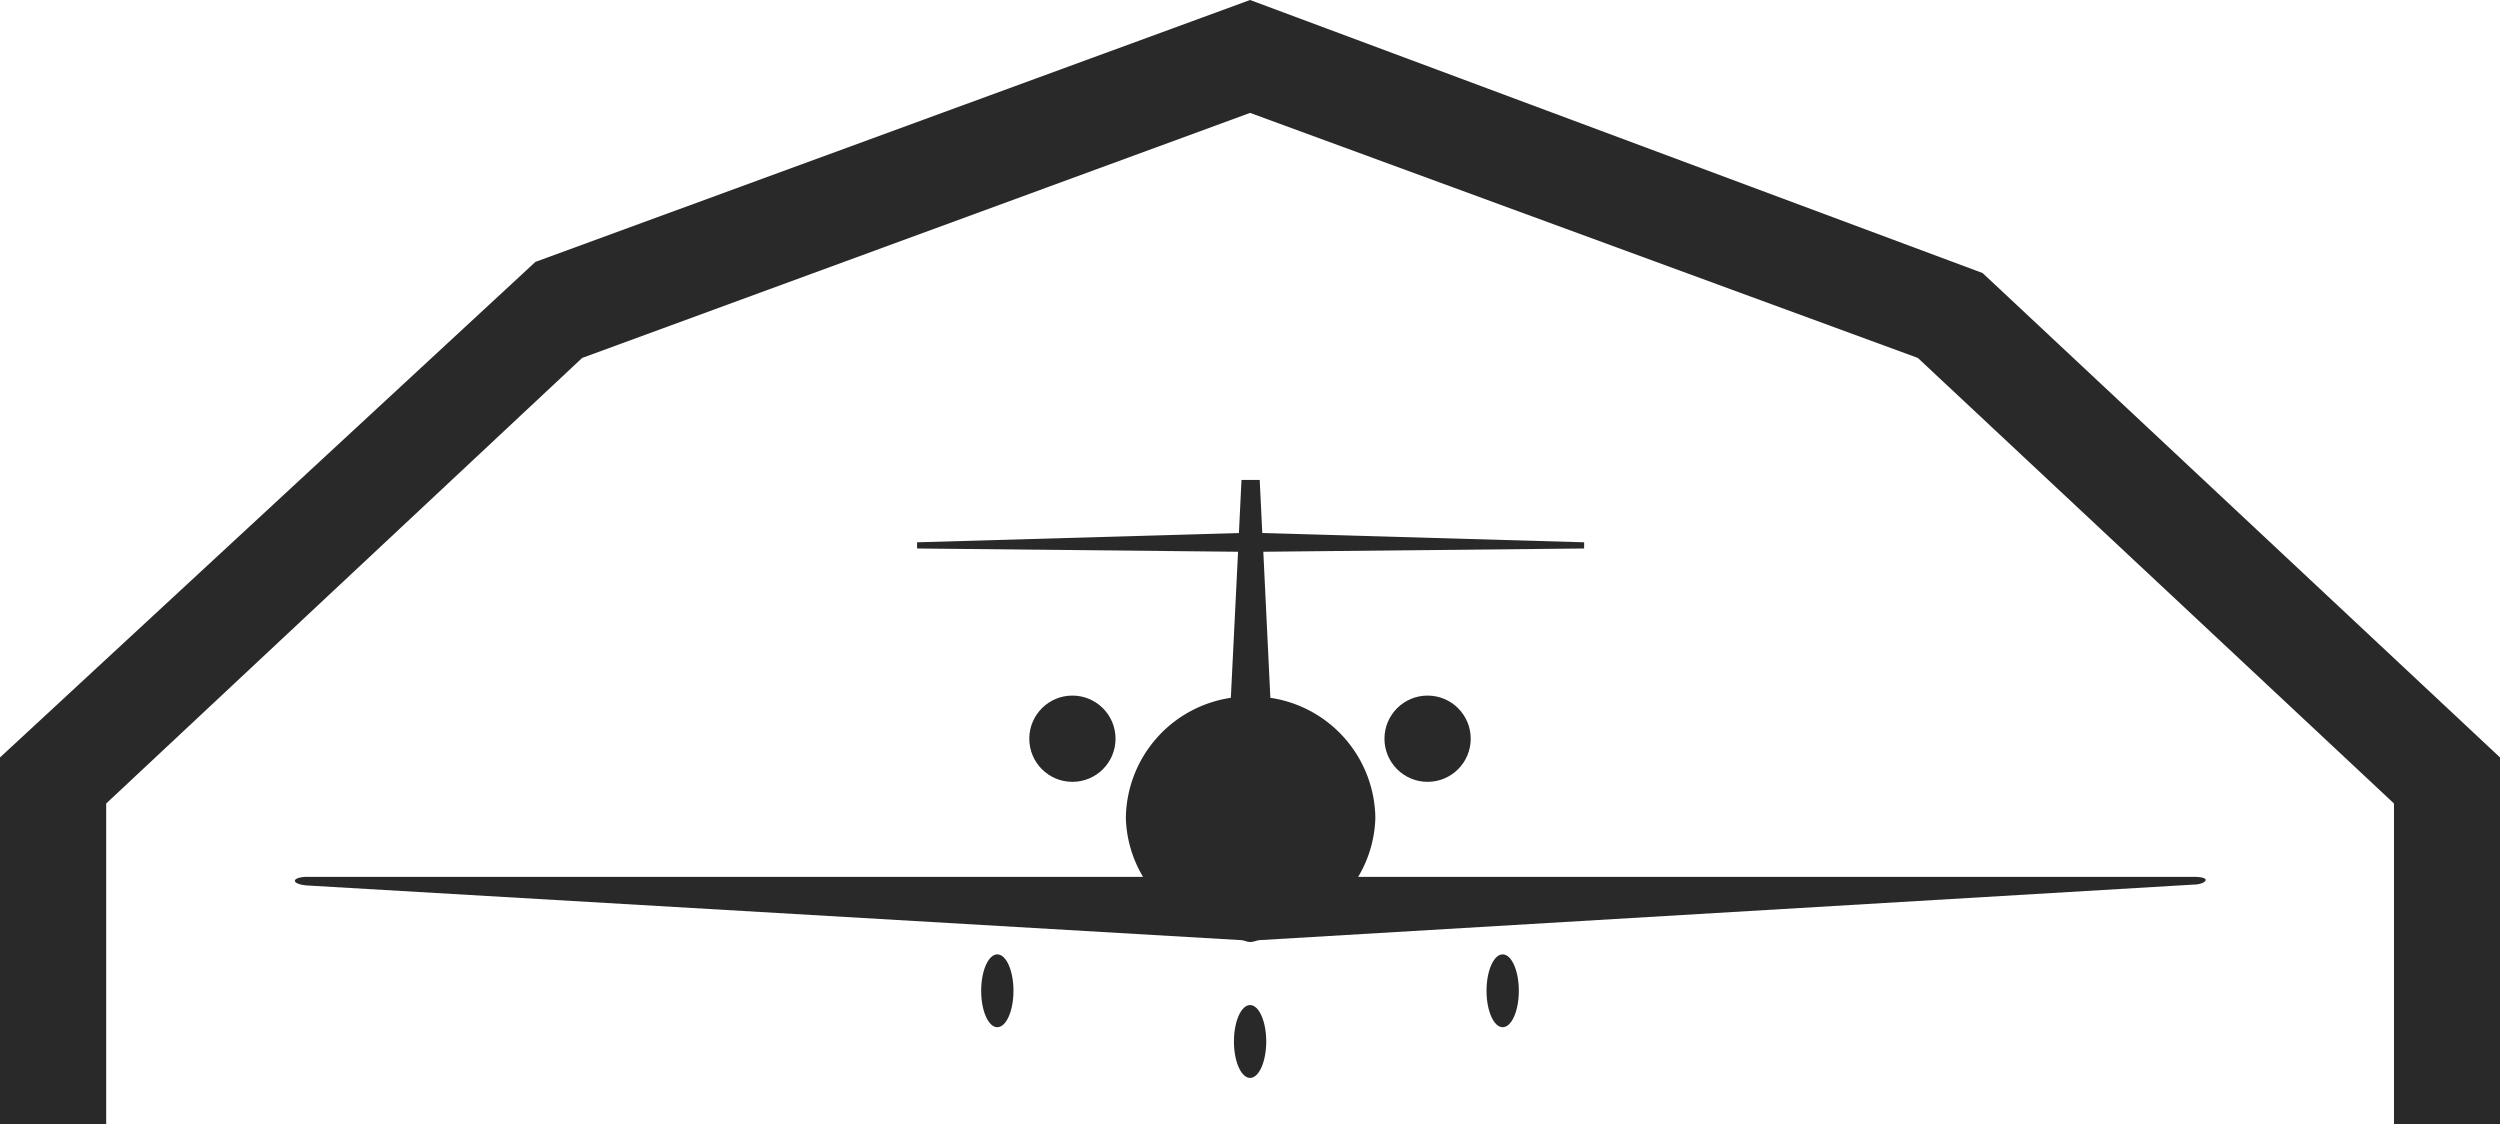
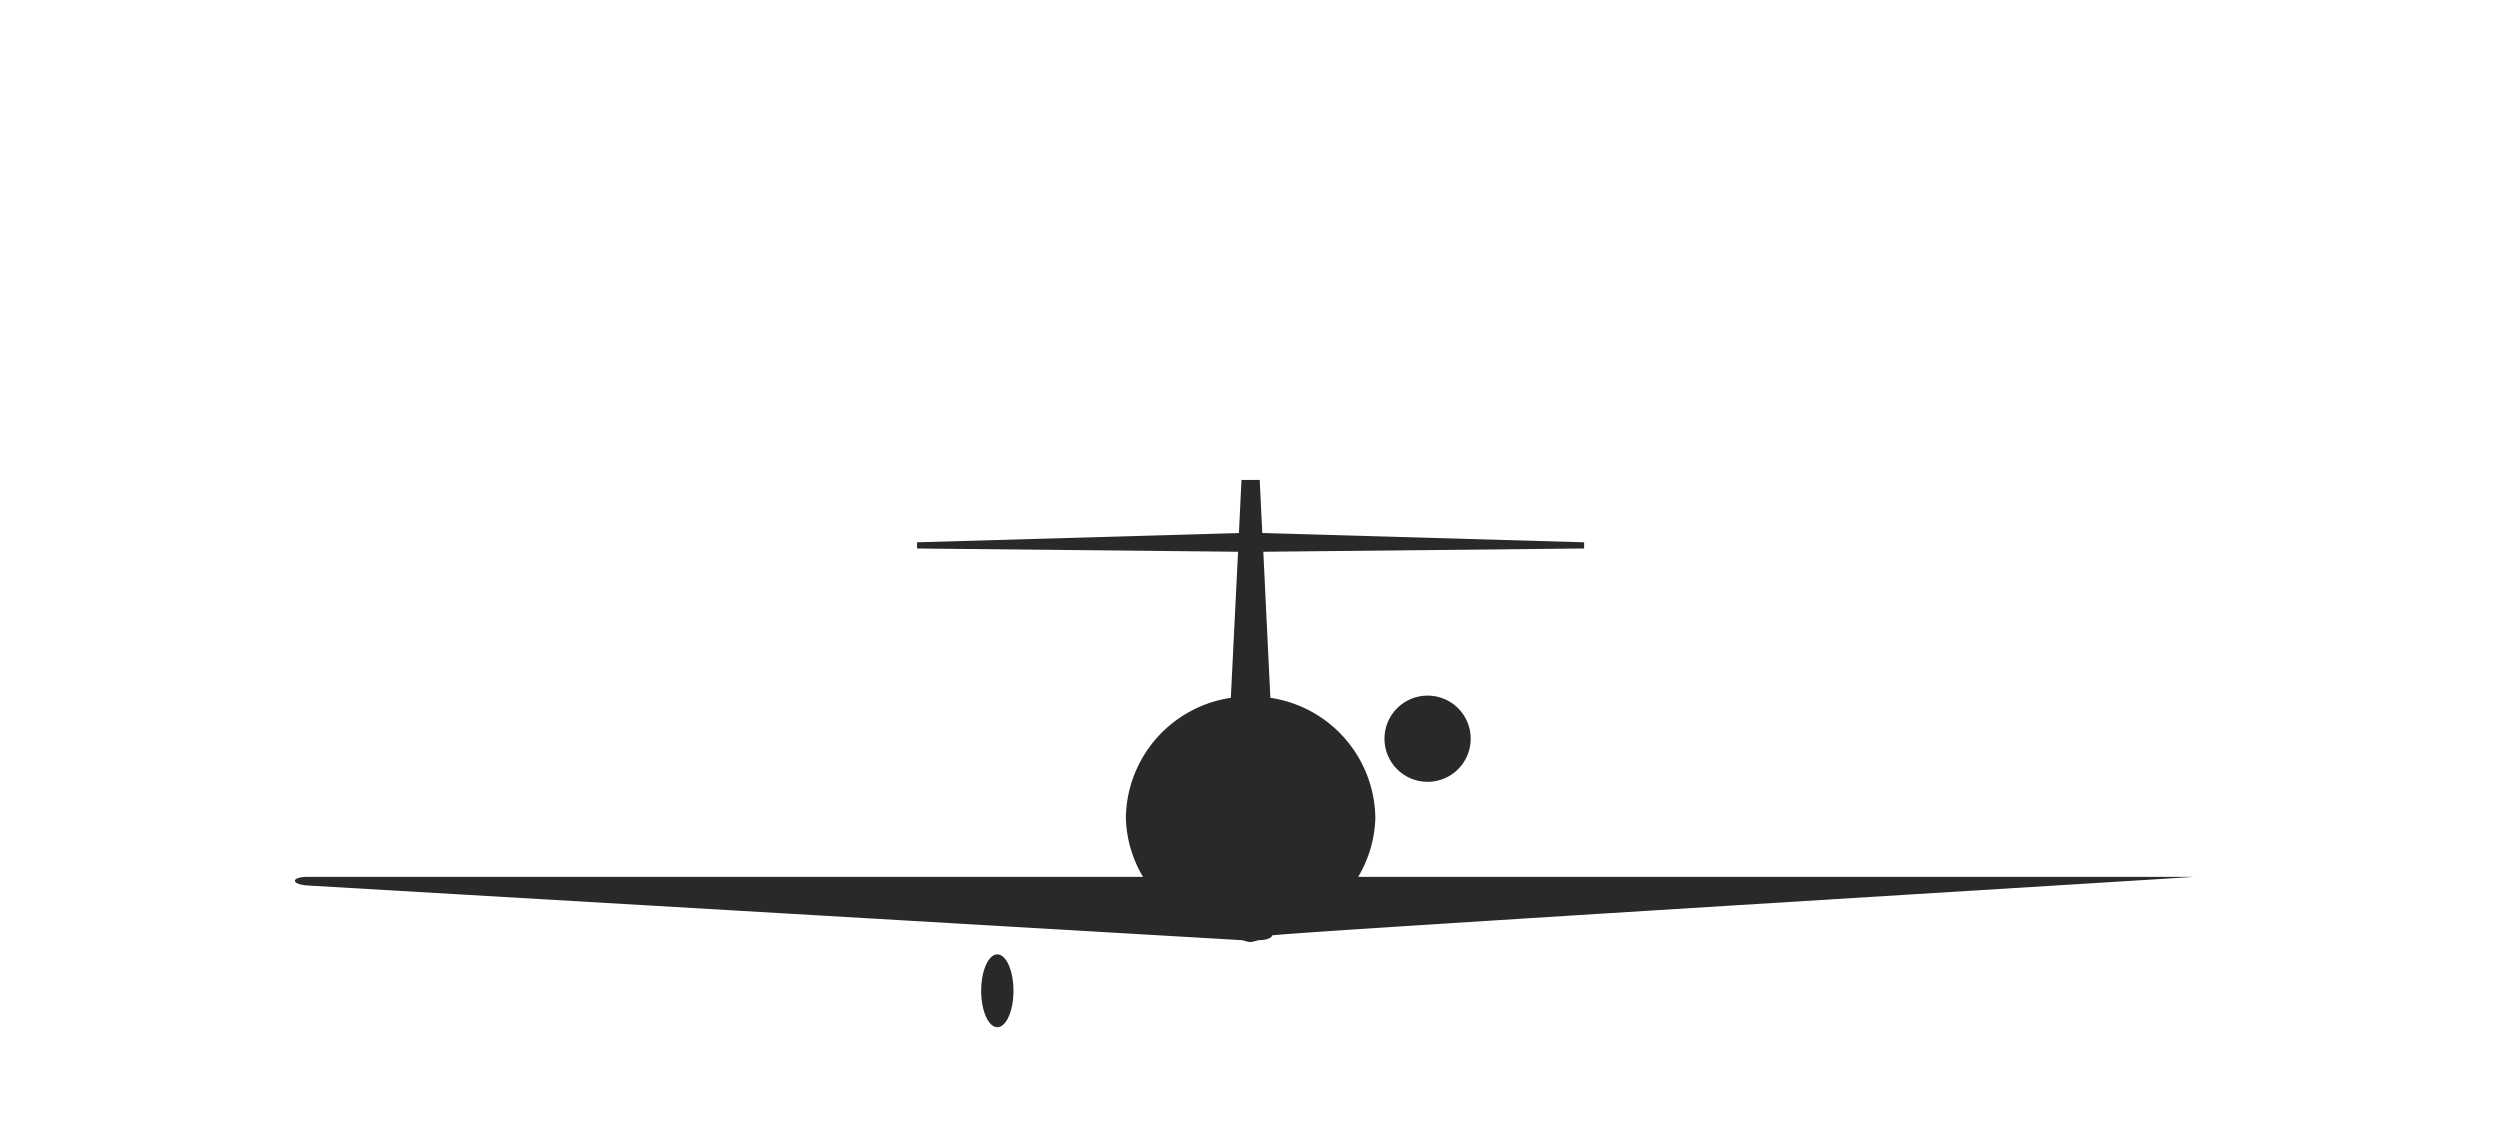
<svg xmlns="http://www.w3.org/2000/svg" id="Layer_1" data-name="Layer 1" viewBox="0 0 145.49 65.42">
  <defs>
    <style>.cls-1{fill:#292929;}</style>
  </defs>
  <title>icon-service-centers</title>
-   <path class="cls-1" d="M180.9,72.32H132.29a7.06,7.06,0,0,0,1-3.42,7.16,7.16,0,0,0-6.11-7l-.41-8.5,18.67-.19v-.36l-18.73-.54-.15-3.09h-1.06l-.15,3.09-18.73.54v.36l18.68.19-.42,8.5a7.16,7.16,0,0,0-6.11,7,7.06,7.06,0,0,0,1,3.42H71.11c-.39,0-.7.1-.7.23s.31.24.7.27L125.44,76c.2,0,.36.11.57.11s.37-.1.57-.11l54.33-3.23c.38,0,.7-.14.7-.27S181.28,72.32,180.9,72.32Z" transform="translate(-53.25 -21.29)" />
+   <path class="cls-1" d="M180.9,72.32H132.29a7.06,7.06,0,0,0,1-3.42,7.16,7.16,0,0,0-6.11-7l-.41-8.5,18.67-.19v-.36l-18.73-.54-.15-3.09h-1.06l-.15,3.09-18.73.54v.36l18.68.19-.42,8.5a7.16,7.16,0,0,0-6.11,7,7.06,7.06,0,0,0,1,3.42H71.11c-.39,0-.7.1-.7.23s.31.24.7.27L125.44,76c.2,0,.36.11.57.11s.37-.1.57-.11c.38,0,.7-.14.7-.27S181.28,72.32,180.9,72.32Z" transform="translate(-53.25 -21.29)" />
  <circle class="cls-1" cx="83.08" cy="42.99" r="2.51" />
-   <circle class="cls-1" cx="62.41" cy="42.99" r="2.51" />
-   <ellipse class="cls-1" cx="72.75" cy="60.61" rx="0.94" ry="2.12" />
-   <ellipse class="cls-1" cx="87.45" cy="57.66" rx="0.94" ry="2.12" />
  <ellipse class="cls-1" cx="58.04" cy="57.66" rx="0.94" ry="2.12" />
-   <polygon class="cls-1" points="115.38 15.89 72.75 0 31.16 15.24 0 44.08 0 65.42 6.18 65.42 6.18 46.76 33.88 20.83 72.75 6.57 111.61 20.83 139.32 46.76 139.32 65.42 145.49 65.42 145.49 44.08 115.38 15.89" />
</svg>